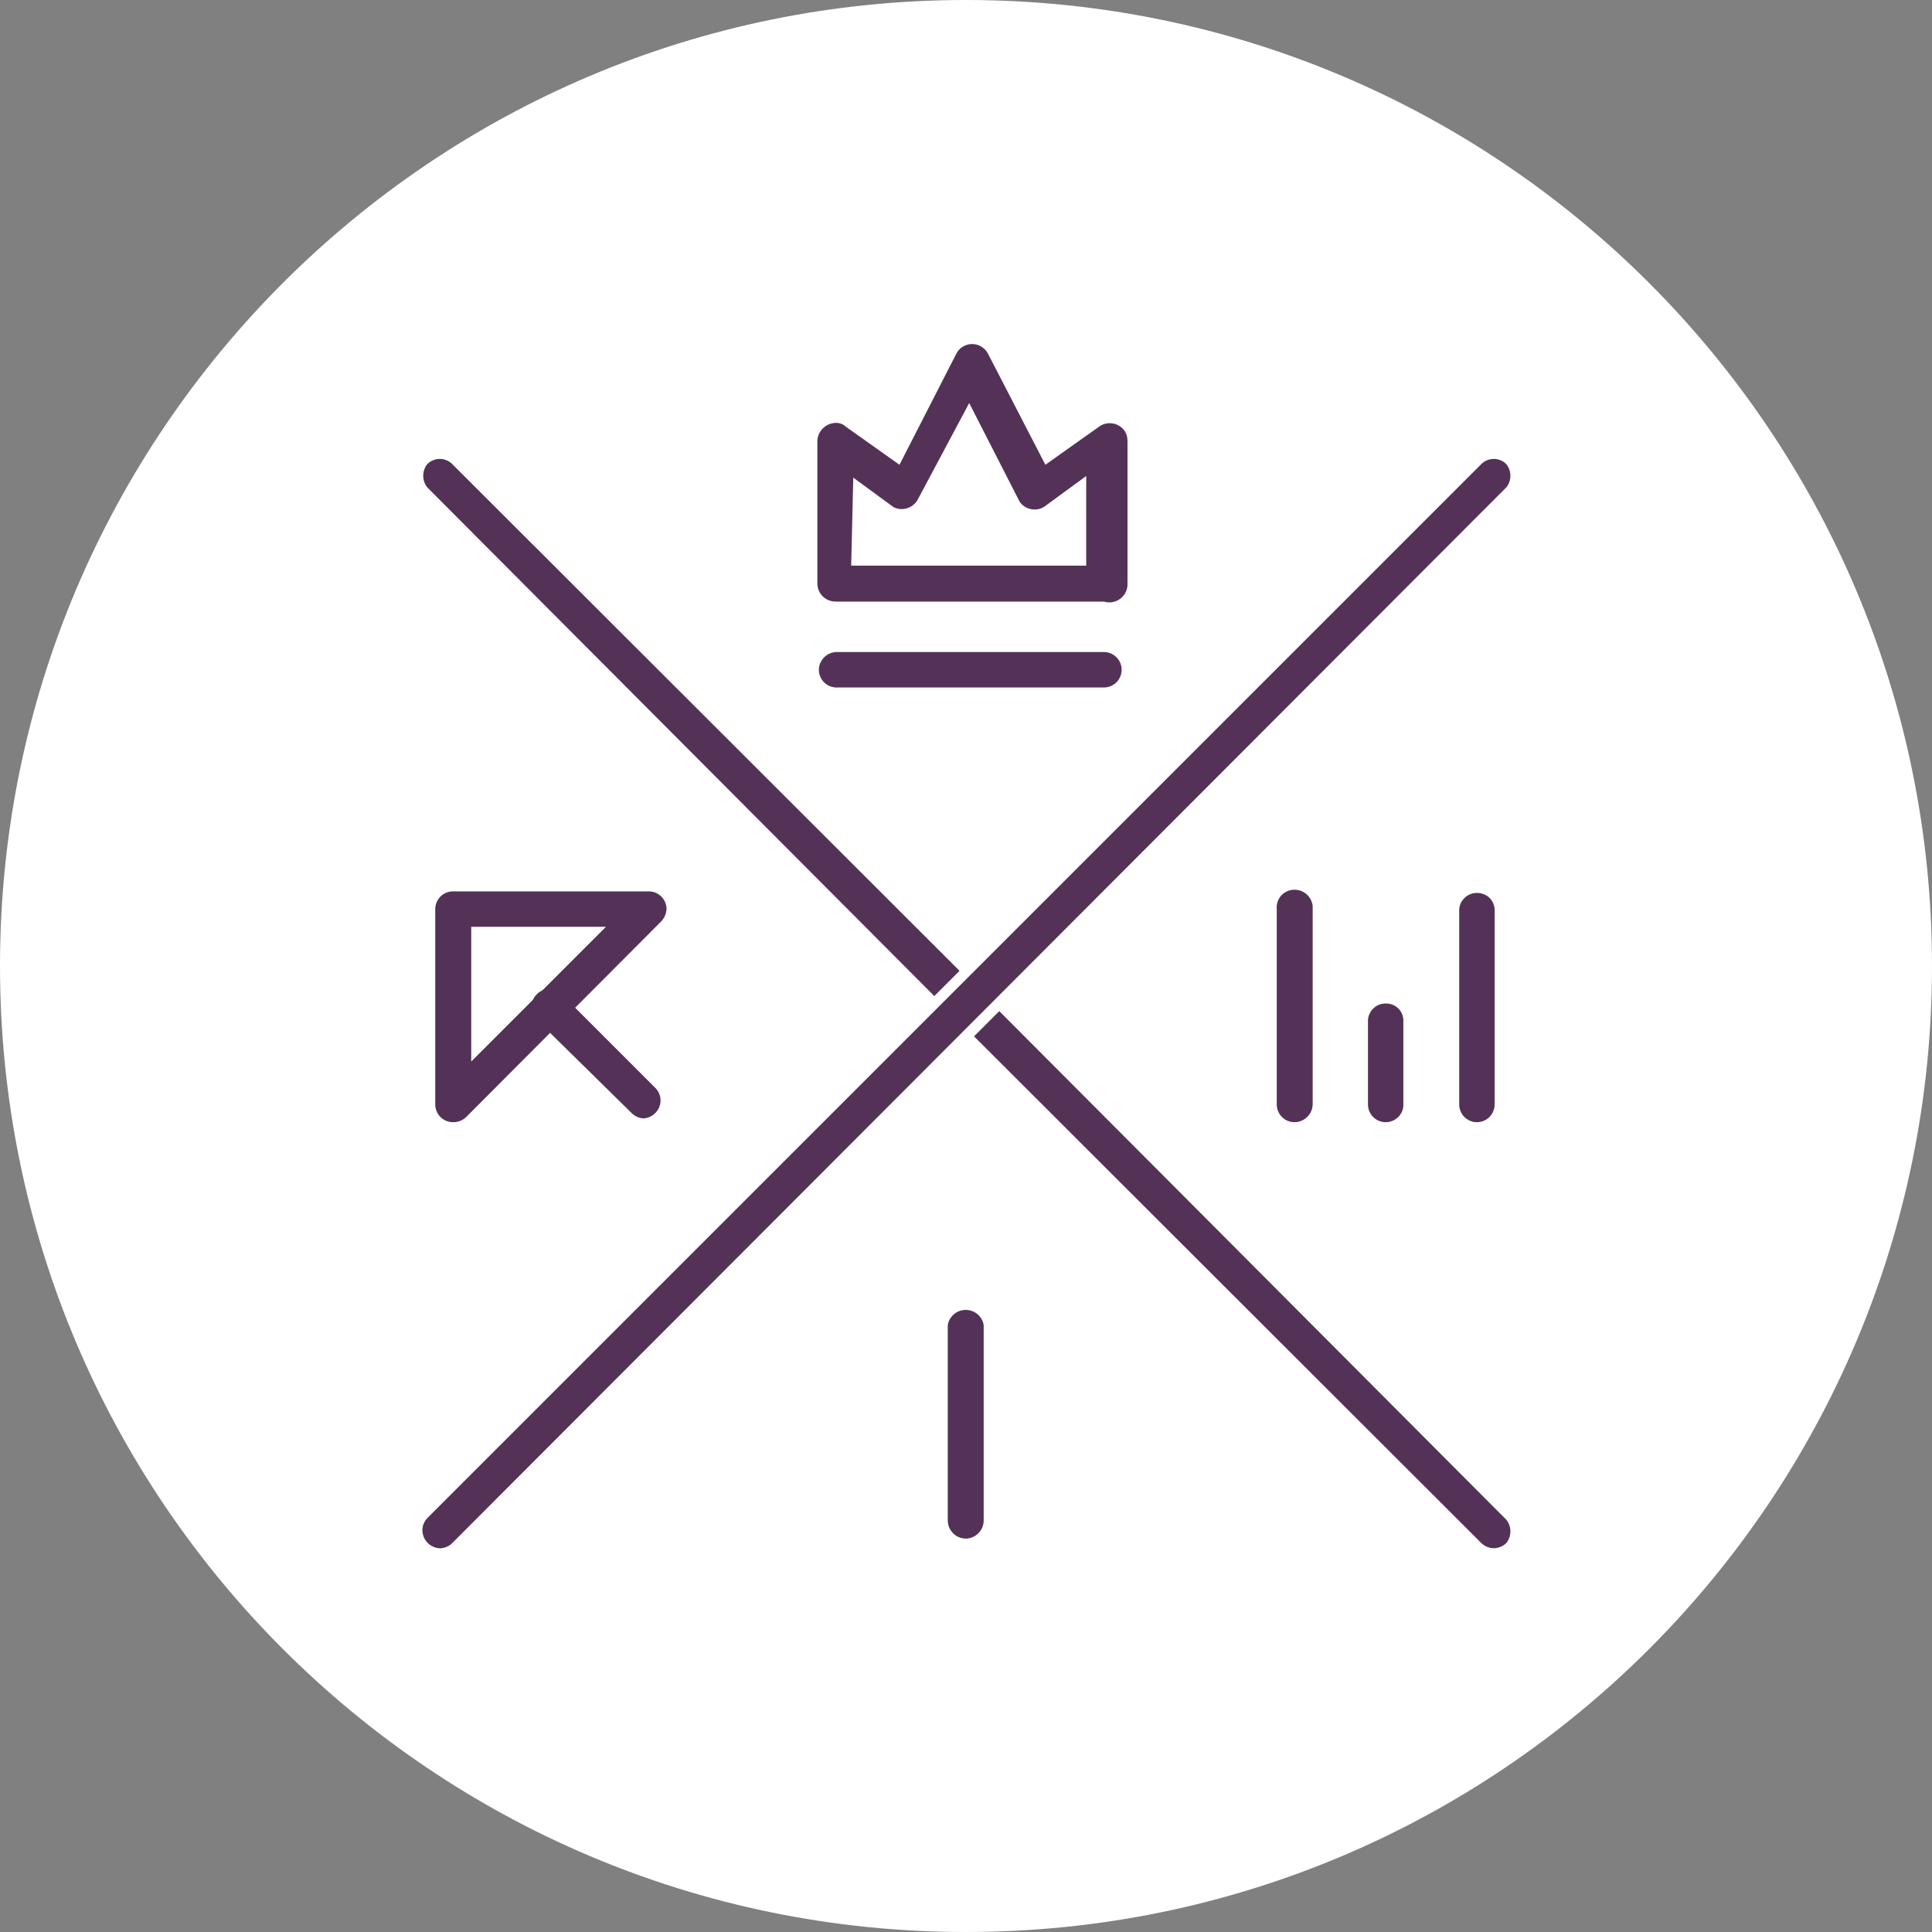
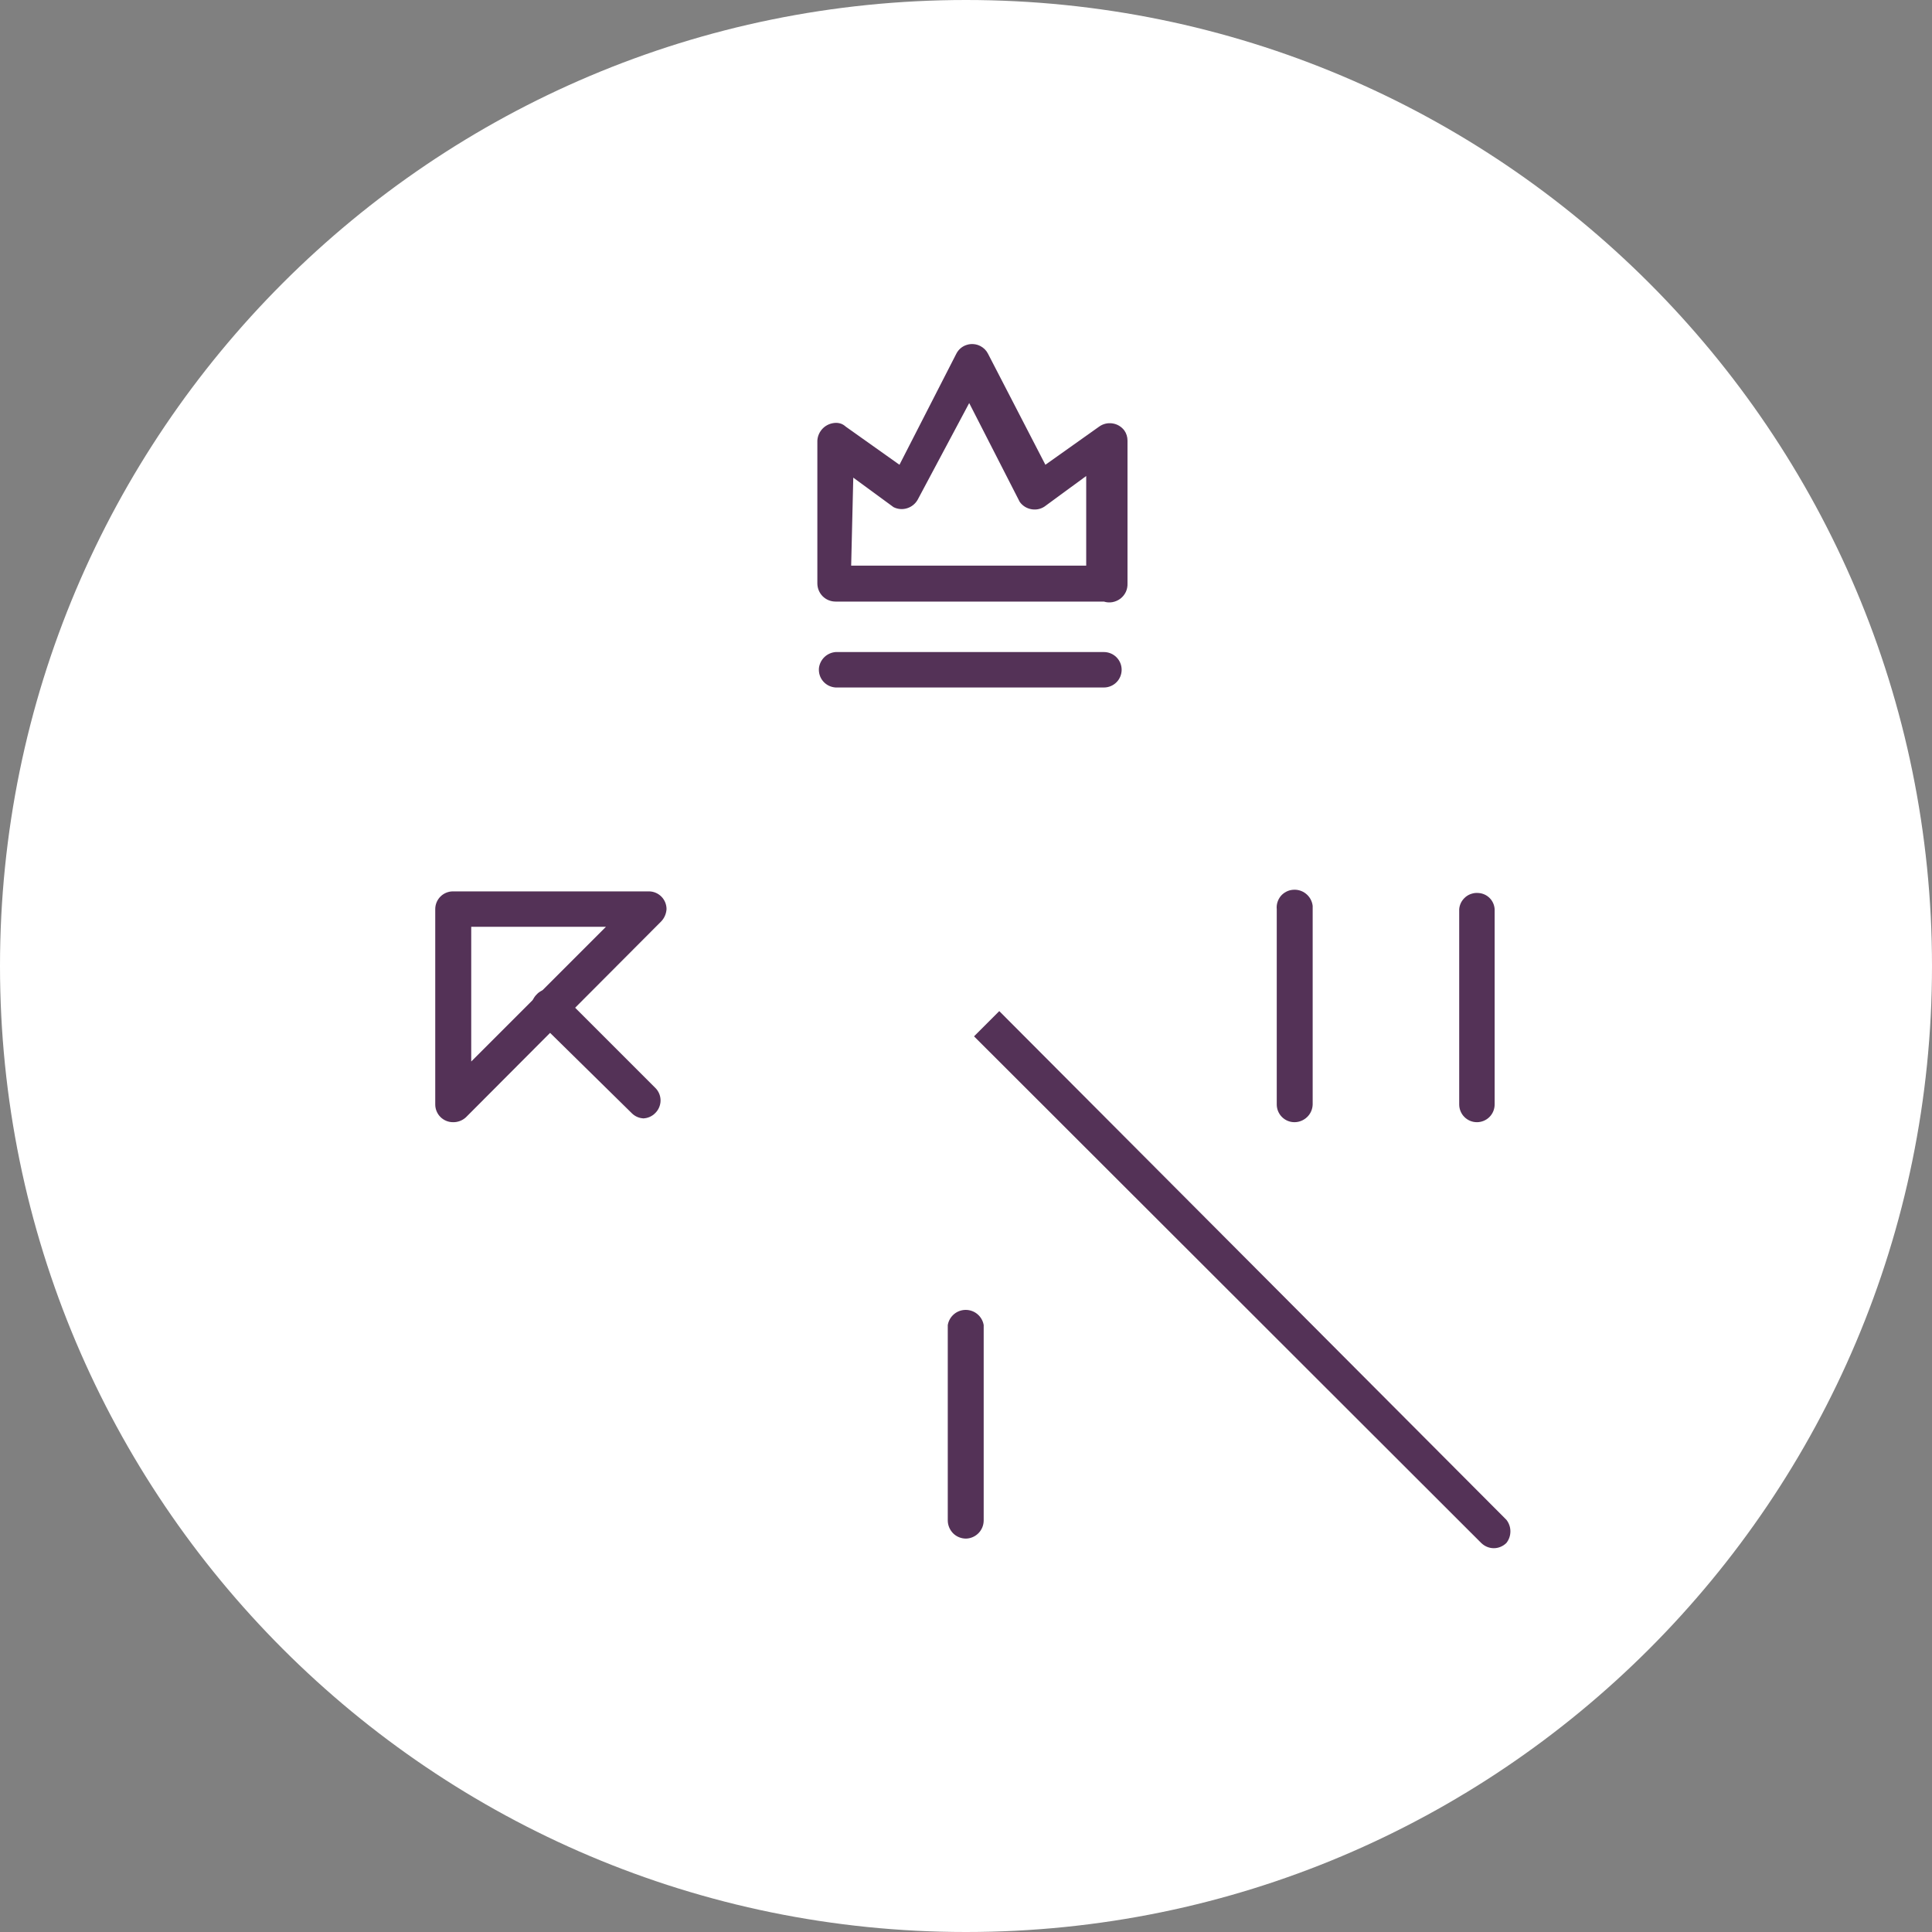
<svg xmlns="http://www.w3.org/2000/svg" width="32" height="32" viewBox="0 0 32 32" fill="none">
  <rect x="0" y="0" width="32" height="32" fill="#808080" stroke="none" />
  <g clip-path="url(#clip0_2707_331813)">
    <path d="M16 32C24.837 32 32 24.837 32 16C32 7.163 24.837 0 16 0C7.163 0 0 7.163 0 16C0 24.837 7.163 32 16 32Z" fill="white" />
    <path d="M16 29.333C23.364 29.333 29.333 23.364 29.333 16C29.333 8.636 23.364 2.667 16 2.667C8.636 2.667 2.667 8.636 2.667 16C2.667 23.364 8.636 29.333 16 29.333Z" fill="white" />
-     <path d="M15.475 16.498L15.893 16.08L7.493 7.689C7.466 7.661 7.433 7.639 7.397 7.624C7.362 7.609 7.323 7.601 7.284 7.601C7.245 7.601 7.207 7.609 7.171 7.624C7.135 7.639 7.103 7.661 7.075 7.689C7.033 7.744 7.01 7.811 7.01 7.88C7.01 7.949 7.033 8.016 7.075 8.071L15.475 16.498Z" fill="#543257" />
    <path d="M16.551 16.747L16.133 17.165L24.533 25.556C24.561 25.583 24.593 25.605 24.629 25.62C24.665 25.635 24.703 25.643 24.742 25.643C24.781 25.643 24.82 25.635 24.855 25.62C24.891 25.605 24.924 25.583 24.951 25.556C24.994 25.501 25.017 25.434 25.017 25.364C25.017 25.295 24.994 25.228 24.951 25.173L16.551 16.747Z" fill="#543257" />
-     <path d="M7.289 25.645C7.21 25.642 7.136 25.609 7.081 25.553C7.026 25.496 6.996 25.421 6.996 25.342C6.997 25.265 7.029 25.192 7.084 25.138L24.533 7.689C24.561 7.661 24.593 7.639 24.629 7.624C24.665 7.609 24.703 7.601 24.742 7.601C24.781 7.601 24.82 7.609 24.855 7.624C24.891 7.639 24.924 7.661 24.951 7.689C24.994 7.744 25.017 7.811 25.017 7.88C25.017 7.949 24.994 8.016 24.951 8.071L7.493 25.556C7.44 25.611 7.366 25.643 7.289 25.645Z" fill="#543257" />
    <path d="M7.502 18.587C7.425 18.587 7.35 18.556 7.295 18.501C7.24 18.446 7.209 18.371 7.209 18.293V15.058C7.209 14.98 7.24 14.905 7.295 14.85C7.35 14.795 7.425 14.764 7.502 14.764H10.747C10.825 14.764 10.899 14.795 10.954 14.85C11.009 14.905 11.04 14.98 11.04 15.058C11.035 15.134 11.004 15.207 10.951 15.262L7.716 18.507C7.658 18.56 7.581 18.589 7.502 18.587ZM7.805 15.351V17.582L10.036 15.351H7.805Z" fill="#543257" />
    <path d="M10.666 18.524C10.589 18.523 10.516 18.491 10.462 18.436L8.889 16.889C8.861 16.862 8.839 16.829 8.824 16.793C8.809 16.757 8.801 16.719 8.801 16.68C8.801 16.641 8.809 16.603 8.824 16.567C8.839 16.531 8.861 16.498 8.889 16.471C8.915 16.442 8.948 16.419 8.984 16.404C9.02 16.388 9.058 16.38 9.098 16.38C9.137 16.38 9.176 16.388 9.212 16.404C9.248 16.419 9.28 16.442 9.306 16.471L10.853 18.018C10.881 18.045 10.903 18.078 10.918 18.113C10.933 18.149 10.941 18.188 10.941 18.227C10.941 18.265 10.933 18.304 10.918 18.34C10.903 18.376 10.881 18.408 10.853 18.436C10.799 18.491 10.726 18.523 10.649 18.524H10.666Z" fill="#543257" />
-     <path d="M21.44 18.587C21.362 18.587 21.288 18.556 21.233 18.501C21.178 18.446 21.147 18.371 21.147 18.293V15.058C21.143 15.019 21.147 14.98 21.159 14.943C21.17 14.906 21.189 14.872 21.213 14.842C21.238 14.812 21.269 14.788 21.303 14.77C21.337 14.752 21.375 14.741 21.413 14.738C21.492 14.73 21.571 14.754 21.632 14.804C21.694 14.854 21.733 14.926 21.742 15.004V18.293C21.74 18.372 21.707 18.447 21.651 18.501C21.594 18.556 21.519 18.587 21.44 18.587Z" fill="#543257" />
+     <path d="M21.44 18.587C21.362 18.587 21.288 18.556 21.233 18.501C21.178 18.446 21.147 18.371 21.147 18.293V15.058C21.143 15.019 21.147 14.98 21.159 14.943C21.17 14.906 21.189 14.872 21.213 14.842C21.238 14.812 21.269 14.788 21.303 14.77C21.337 14.752 21.375 14.741 21.413 14.738C21.492 14.73 21.571 14.754 21.632 14.804C21.694 14.854 21.733 14.926 21.742 15.004V18.293C21.74 18.372 21.707 18.447 21.651 18.501C21.594 18.556 21.519 18.587 21.44 18.587" fill="#543257" />
    <path d="M18.284 11.387H13.84C13.8 11.384 13.762 11.374 13.727 11.357C13.691 11.339 13.66 11.315 13.634 11.285C13.608 11.255 13.589 11.221 13.577 11.183C13.565 11.146 13.561 11.106 13.564 11.067C13.572 10.997 13.604 10.933 13.654 10.884C13.705 10.835 13.77 10.806 13.84 10.8H18.284C18.362 10.8 18.437 10.831 18.492 10.886C18.547 10.941 18.578 11.015 18.578 11.093C18.578 11.171 18.547 11.246 18.492 11.301C18.437 11.356 18.362 11.387 18.284 11.387Z" fill="#543257" />
    <path d="M16 25.484C15.92 25.484 15.843 25.453 15.786 25.396C15.73 25.339 15.698 25.262 15.698 25.182V21.947C15.71 21.877 15.746 21.813 15.801 21.767C15.855 21.721 15.924 21.696 15.995 21.696C16.067 21.696 16.136 21.721 16.19 21.767C16.245 21.813 16.281 21.877 16.293 21.947V25.182C16.293 25.261 16.263 25.336 16.208 25.393C16.153 25.449 16.079 25.482 16 25.484Z" fill="#543257" />
    <path d="M24.462 18.587C24.384 18.587 24.31 18.556 24.255 18.501C24.2 18.446 24.169 18.371 24.169 18.293V15.058C24.172 15.019 24.183 14.982 24.201 14.947C24.219 14.913 24.244 14.883 24.273 14.858C24.303 14.833 24.337 14.814 24.375 14.803C24.412 14.791 24.45 14.787 24.489 14.791C24.558 14.795 24.624 14.825 24.673 14.874C24.722 14.923 24.751 14.988 24.756 15.058V18.293C24.756 18.371 24.725 18.446 24.67 18.501C24.615 18.556 24.54 18.587 24.462 18.587Z" fill="#543257" />
-     <path d="M22.951 18.587C22.873 18.587 22.799 18.556 22.744 18.501C22.689 18.446 22.658 18.371 22.658 18.293V16.889C22.661 16.85 22.672 16.813 22.69 16.779C22.708 16.744 22.732 16.714 22.762 16.689C22.792 16.664 22.826 16.645 22.863 16.634C22.9 16.623 22.939 16.619 22.978 16.622C23.047 16.626 23.113 16.656 23.162 16.705C23.211 16.754 23.24 16.82 23.244 16.889V18.32C23.238 18.393 23.204 18.461 23.15 18.51C23.095 18.56 23.024 18.587 22.951 18.587Z" fill="#543257" />
    <path d="M18.284 9.964H13.84C13.76 9.964 13.683 9.933 13.626 9.876C13.569 9.819 13.538 9.742 13.538 9.662V7.298C13.542 7.22 13.576 7.147 13.632 7.092C13.688 7.038 13.762 7.007 13.84 7.004C13.871 7.003 13.902 7.008 13.931 7.018C13.96 7.029 13.986 7.046 14.009 7.067L14.898 7.698L15.84 5.858C15.858 5.823 15.882 5.792 15.912 5.767C15.942 5.742 15.976 5.723 16.014 5.712C16.051 5.7 16.09 5.696 16.129 5.7C16.168 5.703 16.206 5.715 16.24 5.733C16.293 5.761 16.337 5.804 16.364 5.858L17.315 7.698L18.204 7.067C18.268 7.02 18.348 7.001 18.426 7.013C18.504 7.024 18.574 7.066 18.622 7.129C18.657 7.178 18.675 7.237 18.675 7.298V9.662C18.677 9.711 18.668 9.759 18.648 9.803C18.627 9.847 18.597 9.885 18.558 9.915C18.52 9.944 18.475 9.964 18.427 9.973C18.38 9.982 18.331 9.979 18.284 9.964ZM14.098 9.369H17.991V7.884L17.324 8.373C17.292 8.399 17.255 8.418 17.215 8.429C17.175 8.44 17.134 8.442 17.093 8.436C17.052 8.43 17.013 8.416 16.978 8.395C16.943 8.373 16.912 8.345 16.889 8.311L16.053 6.676L15.2 8.276C15.162 8.344 15.099 8.395 15.025 8.418C14.95 8.442 14.87 8.435 14.8 8.4L14.133 7.911L14.098 9.369Z" fill="#543257" />
  </g>
  <defs>
    <clipPath id="clip0_2707_331813">
      <rect width="32" height="32" fill="white" />
    </clipPath>
  </defs>
</svg>